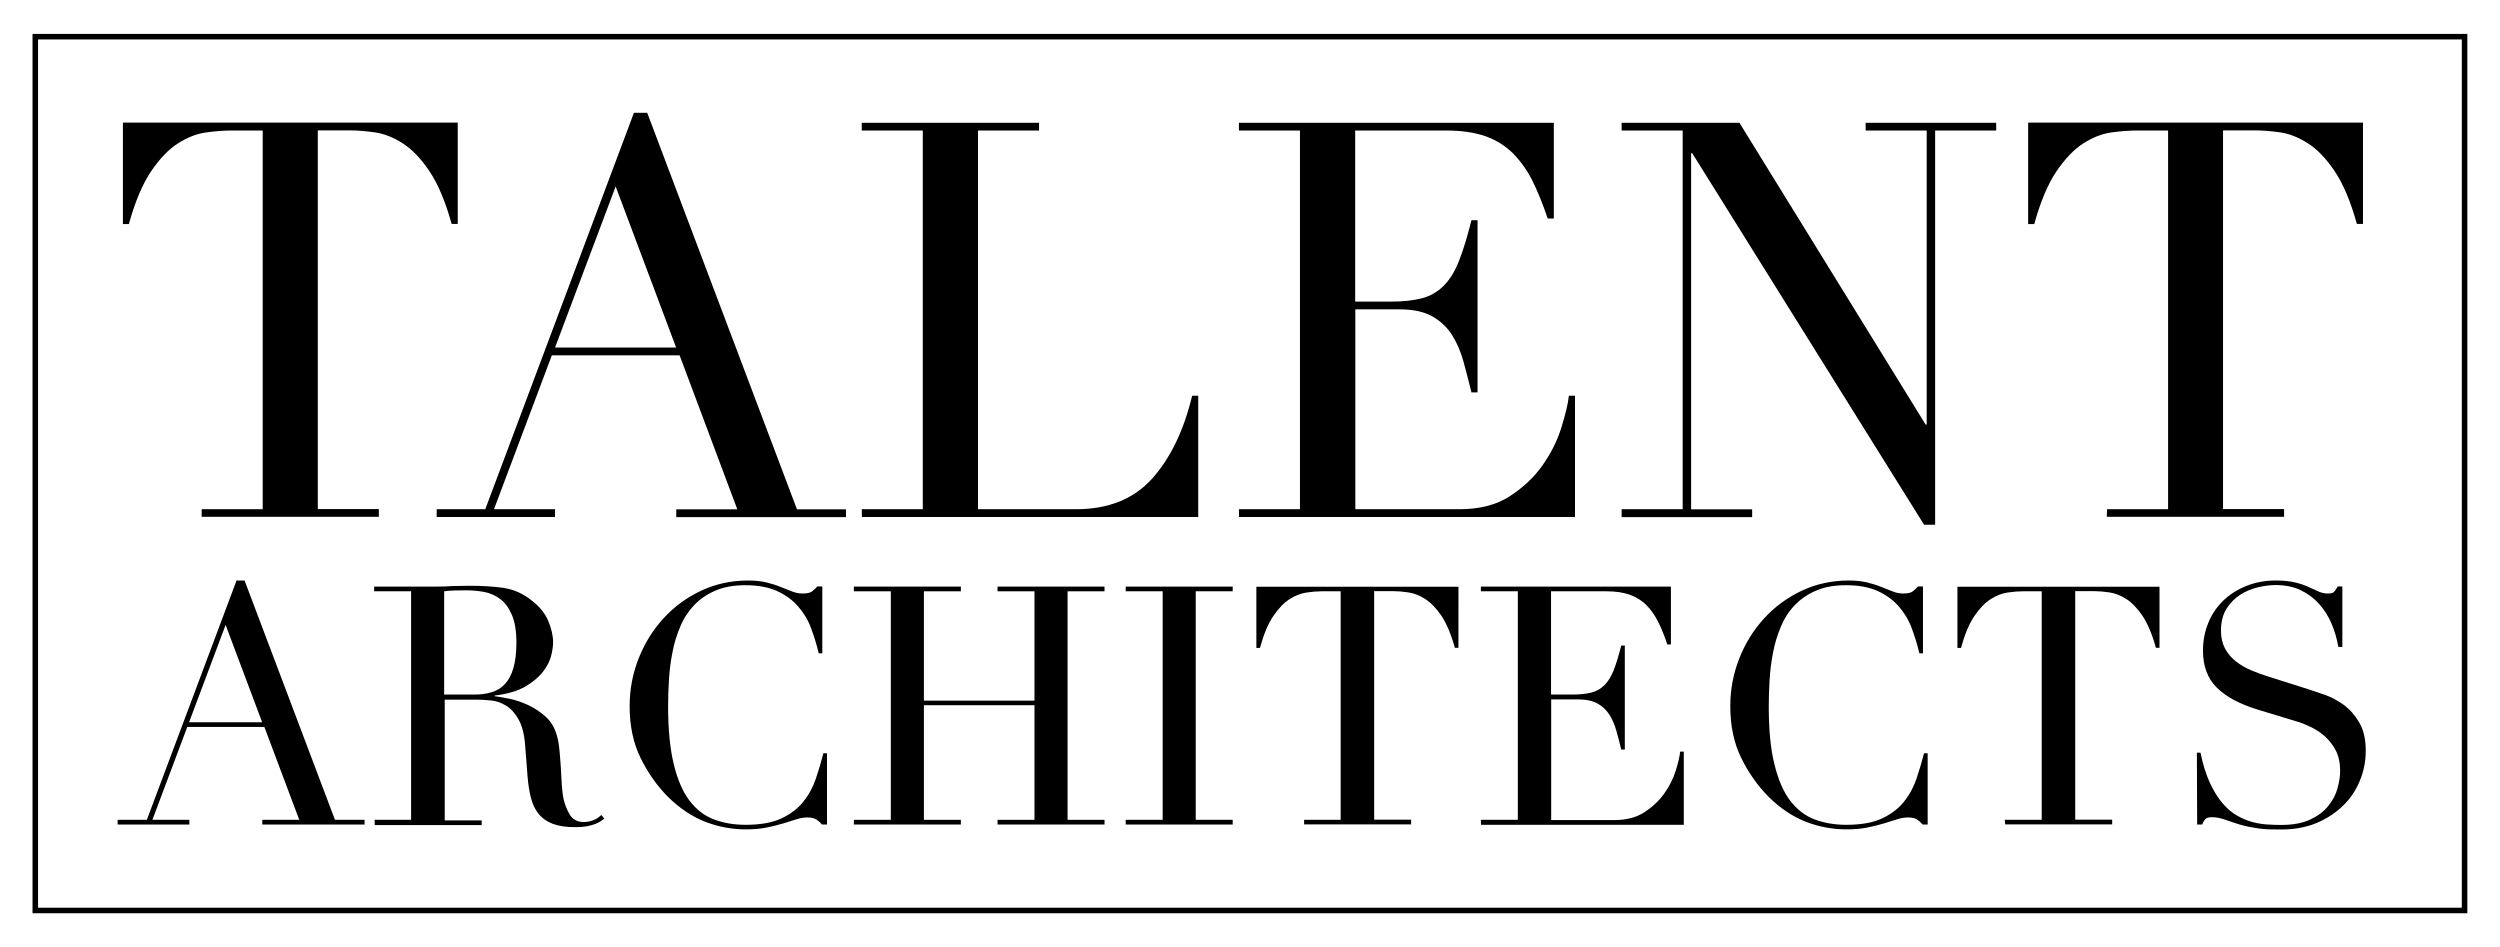
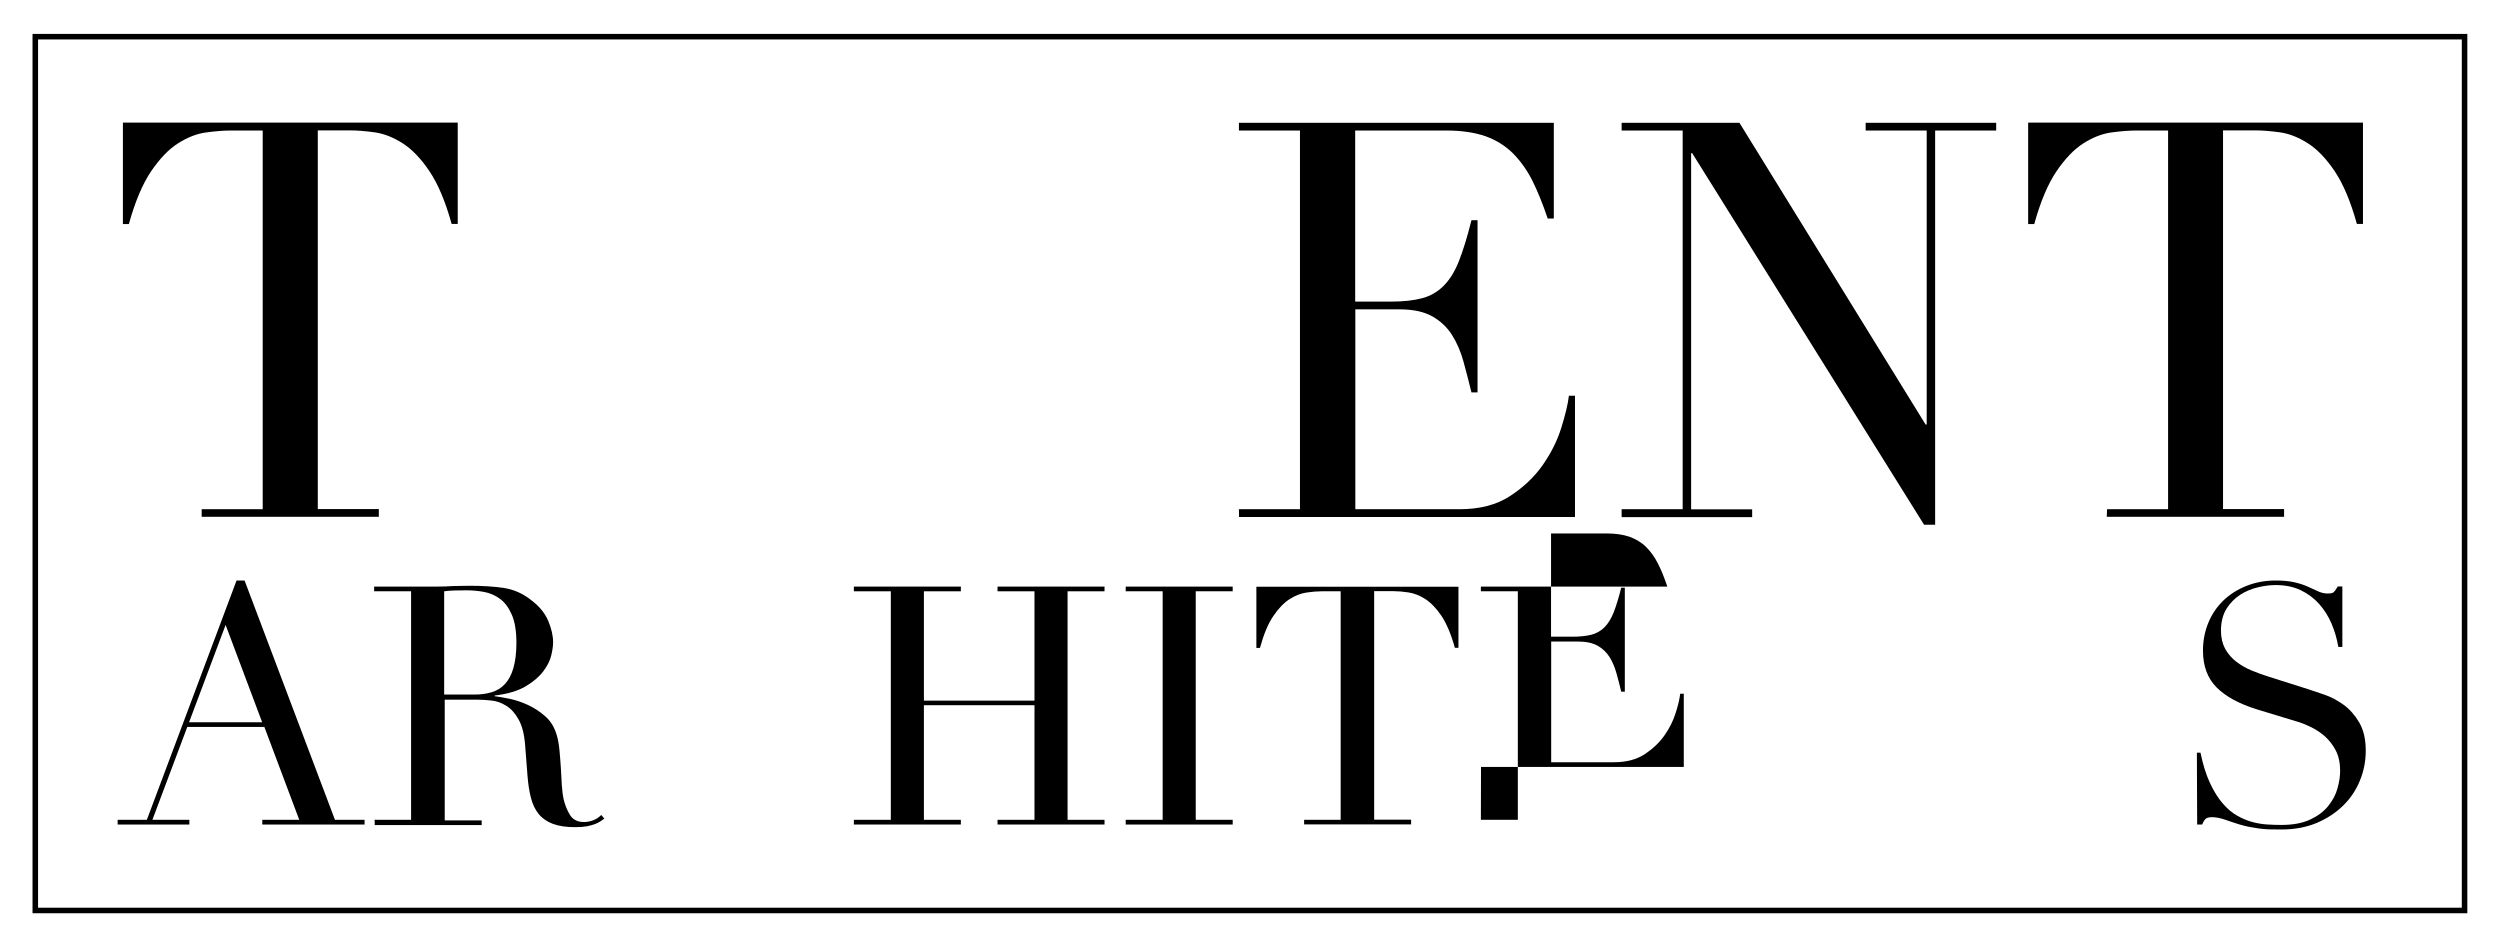
<svg xmlns="http://www.w3.org/2000/svg" id="Layer_1" x="0px" y="0px" viewBox="0 0 1806.2 684.3" style="enable-background:new 0 0 1806.2 684.3;" xml:space="preserve">
  <style type="text/css">	.st0{fill:none;stroke:#000000;stroke-width:4;stroke-miterlimit:10;}</style>
  <path d="M145.7,367.9h44.1V94.3h-23.1c-5.3,0-11.3,0.5-17.9,1.4c-6.6,0.9-13.3,3.5-20.1,7.8c-6.8,4.3-13.2,11-19.5,20.2 c-6.2,9.2-11.6,21.9-16.1,38.2h-4.3V88.6h241.9v73.2h-4.4c-4.5-16.3-9.9-29-16.1-38.2c-6.2-9.2-12.7-15.9-19.5-20.2 c-6.8-4.3-13.5-6.9-20.1-7.8c-6.6-0.9-12.6-1.4-17.9-1.4h-23.1v273.6h44.1v5.6H145.7V367.9L145.7,367.9z" />
-   <path d="M350.6,367.9L458,81.5h9.6l108.2,286.5h35.4v5.6H488.6v-5.6h44.1L491,256.7h-92.3l-41.8,111.2H401v5.6h-85.5v-5.6H350.6z  M444.8,134.7l-43.8,116.4h87.5L444.8,134.7z" />
-   <path d="M622.6,367.9h44.1V94.3h-44.1v-5.6h128.1v5.6h-44.1v273.6h70.8c23.3,0,41.6-7.3,54.9-22c13.2-14.7,22.9-34.6,29-60h4.4v87.6 h-243L622.6,367.9L622.6,367.9z" />
  <path d="M895.1,367.9h44.1V94.3h-44.1v-5.6h227.5v69.2h-4.4c-3.5-10.4-7.2-19.5-11.1-27.4c-4-7.9-8.8-14.5-14.3-20 c-5.6-5.4-12.2-9.5-19.9-12.2c-7.7-2.6-17-4-27.8-4h-66v123.6h25.9c8.8,0,16.2-0.8,22.3-2.4c6.1-1.6,11.3-4.6,15.7-9 c4.4-4.4,8.1-10.4,11.1-18c3-7.6,6-17.4,9-29.4h4.4v124.4h-4.4c-1.9-7.7-3.8-15.2-5.8-22.4c-2-7.2-4.8-13.6-8.3-19.2 c-3.6-5.6-8.3-10-14.3-13.4c-6-3.3-13.7-5-23.3-5h-32.2v144.4h75.2c14.6,0,26.7-3.1,36.4-9.4c9.7-6.3,17.6-13.7,23.7-22.4 c6.1-8.7,10.6-17.7,13.5-27c2.9-9.3,4.8-17.1,5.5-23.2h4.4v87.6H895.2L895.1,367.9L895.1,367.9z" />
  <path d="M1171.6,367.9h44.1V94.3h-44.1v-5.6h85.1l134.5,218h0.8V94.3h-44.1v-5.6h94.3v5.6h-44.1v284.8h-8l-167.5-268.4h-0.8v257.3 h44.1v5.6h-94.3V367.9z" />
  <path d="M1522.3,367.9h44.1V94.3h-23.1c-5.3,0-11.3,0.5-17.9,1.4c-6.6,0.9-13.3,3.5-20.1,7.8c-6.8,4.3-13.2,11-19.5,20.2 c-6.2,9.2-11.6,21.9-16.1,38.2h-4.4V88.6h241.9v73.2h-4.4c-4.5-16.3-9.9-29-16.1-38.2c-6.2-9.2-12.7-15.9-19.5-20.2 c-6.8-4.3-13.5-6.9-20.1-7.8c-6.6-0.9-12.6-1.4-17.9-1.4h-23.1v273.6h44.1v5.6h-128.1L1522.3,367.9L1522.3,367.9z" />
  <path d="M85,592.3h21.1l64.8-172.9h5.8L242,592.3h21.4v3.4h-73.9v-3.4h26.7l-25.2-67.1h-55.7l-25.2,67.1h26.7v3.4H85V592.3z  M163,451.5l-26.4,70.3h52.8L163,451.5z" />
  <path d="M270.3,592.3H297V427.2h-26.7v-3.4h45.6c1.9,0,3.9,0,5.8-0.1c1.9-0.1,3.9-0.2,5.8-0.3c1.9,0,3.9,0,5.8-0.1 c1.9-0.1,3.9-0.1,5.8-0.1c9.4,0,17.8,0.5,25,1.6c7.2,1.1,13.9,4.1,20.1,9.1c5.6,4.3,9.6,9.2,11.9,14.7c2.3,5.5,3.5,10.6,3.5,15.5 c0,2.4-0.4,5.5-1.3,9.3c-0.9,3.8-2.8,7.7-5.8,11.6c-3,4-7.2,7.6-12.8,10.9c-5.6,3.3-13,5.5-22.3,6.6v0.5c2.5,0.3,6.1,0.9,10.5,1.8 c4.4,0.9,8.9,2.4,13.5,4.5c4.6,2.1,8.8,4.9,12.6,8.3c3.9,3.4,6.6,7.9,8.2,13.4c1,3.2,1.6,6.9,2,11c0.4,4.1,0.7,8.3,1,12.7 c0.3,4.3,0.5,8.5,0.7,12.6c0.3,4,0.7,7.4,1.3,10.1c1,4.2,2.5,8,4.6,11.4c2.1,3.4,5.5,5.1,10.1,5.1c2.1,0,4.2-0.4,6.5-1.2 c2.2-0.8,4.2-2.1,6-3.9l2.2,2.6c-0.8,0.6-1.7,1.3-2.8,2c-1.1,0.7-2.4,1.4-4,2s-3.6,1.1-5.9,1.6c-2.3,0.4-5.2,0.6-8.5,0.6 c-6.4,0-11.7-0.8-16-2.4c-4.2-1.6-7.7-4-10.2-7.1c-2.6-3.2-4.4-7-5.6-11.6c-1.2-4.6-2-9.9-2.5-16l-1.7-22c-0.6-8-2.2-14.3-4.8-18.8 c-2.5-4.5-5.5-7.8-9-9.9c-3.4-2.1-7-3.4-10.7-3.7c-3.7-0.4-6.9-0.6-9.6-0.6h-24v87.2h26.7v3.4h-77.3v-3.4L270.3,592.3z M321,501.8 h22.1c4.5,0,8.5-0.6,12.2-1.7c3.7-1.1,6.9-3.1,9.5-5.9c2.6-2.8,4.7-6.6,6.1-11.5c1.4-4.8,2.2-10.9,2.2-18.3c0-8.4-1.1-15.1-3.3-20.2 c-2.2-5.1-5-8.9-8.4-11.4c-3.4-2.6-7.3-4.3-11.5-5.1c-4.2-0.8-8.5-1.2-12.6-1.2c-2.9,0-5.8,0-8.8,0.1c-3,0.1-5.5,0.3-7.6,0.6V501.8 L321,501.8z" />
-   <path d="M597.5,595.7h-3.6c-1.1-1.3-2.4-2.5-3.9-3.5c-1.4-1-3.7-1.6-6.7-1.6c-2.4,0-5,0.4-7.8,1.3c-2.8,0.9-6,1.9-9.6,3 c-3.6,1.1-7.7,2.1-12.1,3c-4.5,0.9-9.4,1.3-14.9,1.3c-10.1,0-19.9-1.8-29.4-5.5c-9.5-3.7-18.5-9.7-27-18.1 c-7.8-7.9-14.4-17.2-19.7-28c-5.3-10.8-7.9-23.2-7.9-37.4c0-12.1,2.2-23.6,6.5-34.5c4.3-10.9,10.3-20.6,18-29 c7.7-8.4,16.7-15,27.1-19.9c10.4-4.9,21.8-7.4,34.1-7.4c5,0,9.4,0.5,13.2,1.4c3.9,1,7.3,2,10.3,3.3c3,1.2,5.8,2.3,8.4,3.3 c2.5,1,5,1.4,7.4,1.4c3.2,0,5.5-0.5,6.9-1.6c1.4-1.1,2.6-2.2,3.7-3.5h3.6v48.3h-2.6c-1.4-6.1-3.3-12.1-5.5-18.1 c-2.2-6-5.4-11.2-9.4-15.8c-4-4.6-9.1-8.3-15.2-11.1c-6.2-2.8-13.8-4.2-22.9-4.2c-8.5,0-15.8,1.3-21.8,4 c-6.1,2.6-11.2,6.2-15.4,10.6c-4.1,4.4-7.5,9.6-9.9,15.5c-2.5,5.9-4.4,12.1-5.6,18.6c-1.3,6.5-2.1,13.1-2.5,19.8 c-0.4,6.7-0.6,13-0.6,18.9c0,16.9,1.4,30.9,4.1,42c2.7,11.1,6.5,19.9,11.4,26.3c4.9,6.4,10.7,10.9,17.6,13.5 c6.9,2.6,14.5,3.9,22.8,3.9c10.7,0,19.4-1.5,25.9-4.6c6.6-3.1,11.8-7,15.8-12c4-4.9,7-10.5,9.1-16.6c2.1-6.2,3.9-12.3,5.5-18.5h2.6 L597.5,595.7L597.5,595.7z" />
  <path d="M616.9,592.3h26.7V427.2h-26.7v-3.4h77.3v3.4h-26.7v79h79.9v-79h-26.7v-3.4h77.3v3.4h-26.7v165.1h26.7v3.4h-77.3v-3.4h26.7 v-82.8h-79.9v82.8h26.7v3.4h-77.3V592.3z" />
  <path d="M813.3,592.3h26.7V427.2h-26.7v-3.4h77.3v3.4h-26.7v165.1h26.7v3.4h-77.3V592.3z" />
  <path d="M941.9,592.3h26.7V427.2h-13.9c-3.2,0-6.8,0.3-10.8,0.9c-4,0.6-8,2.1-12.1,4.7c-4.1,2.6-8,6.6-11.8,12.2 c-3.8,5.5-7,13.2-9.7,23.1h-2.6v-44.2h146V468h-2.6c-2.7-9.8-6-17.5-9.7-23.1c-3.8-5.5-7.7-9.6-11.8-12.2c-4.1-2.6-8.1-4.1-12.1-4.7 c-4-0.6-7.6-0.9-10.8-0.9h-13.9v165.1h26.7v3.4h-77.3v-3.4H941.9z" />
-   <path d="M1069.9,592.3h26.7V427.2h-26.7v-3.4h137.3v41.8h-2.6c-2.1-6.3-4.3-11.8-6.7-16.5c-2.4-4.8-5.3-8.8-8.6-12.1 c-3.3-3.3-7.4-5.7-12-7.4c-4.7-1.6-10.2-2.4-16.8-2.4h-39.9v74.6h15.6c5.3,0,9.8-0.5,13.5-1.4c3.7-1,6.9-2.8,9.5-5.4 c2.6-2.6,4.9-6.3,6.7-10.9c1.8-4.6,3.6-10.5,5.4-17.7h2.6v75.1h-2.6c-1.1-4.7-2.3-9.2-3.5-13.5c-1.2-4.3-2.9-8.2-5-11.6 c-2.2-3.4-5-6.1-8.6-8.1c-3.6-2-8.3-3-14.1-3h-19.4v87.2h45.4c8.8,0,16.1-1.9,22-5.7c5.8-3.8,10.6-8.3,14.3-13.5 c3.7-5.2,6.4-10.6,8.2-16.3c1.8-5.6,2.9-10.3,3.3-14h2.6v52.9H1070L1069.9,592.3L1069.9,592.3z" />
-   <path d="M1392.7,595.7h-3.6c-1.1-1.3-2.4-2.5-3.9-3.5c-1.4-1.1-3.7-1.6-6.7-1.6c-2.4,0-5,0.4-7.8,1.3c-2.8,0.9-6,1.9-9.6,3 c-3.6,1.1-7.7,2.1-12.1,3c-4.5,0.9-9.4,1.3-14.9,1.3c-10.1,0-19.9-1.8-29.4-5.5c-9.5-3.7-18.5-9.7-27-18.1 c-7.8-7.9-14.4-17.2-19.7-28c-5.3-10.8-7.9-23.2-7.9-37.4c0-12.1,2.2-23.6,6.5-34.5c4.3-10.9,10.3-20.6,18-29 c7.7-8.4,16.7-15,27.1-19.9c10.4-4.9,21.8-7.4,34.1-7.4c5,0,9.4,0.5,13.2,1.4c3.9,1,7.3,2,10.3,3.3c3.1,1.2,5.8,2.3,8.4,3.3 c2.5,1,5,1.4,7.4,1.4c3.2,0,5.5-0.5,6.9-1.6c1.4-1.1,2.6-2.2,3.7-3.5h3.6v48.3h-2.6c-1.4-6.1-3.3-12.1-5.5-18.1 c-2.2-6-5.4-11.2-9.4-15.8c-4-4.6-9.1-8.3-15.2-11.1c-6.2-2.8-13.8-4.2-22.9-4.2c-8.5,0-15.7,1.3-21.8,4 c-6.1,2.6-11.2,6.2-15.4,10.6c-4.2,4.4-7.5,9.6-9.9,15.5c-2.5,5.9-4.4,12.1-5.6,18.6c-1.3,6.5-2.1,13.1-2.5,19.8 c-0.4,6.7-0.6,13-0.6,18.9c0,16.9,1.3,30.9,4.1,42c2.7,11.1,6.5,19.9,11.4,26.3c4.9,6.4,10.7,10.9,17.6,13.5 c6.9,2.6,14.5,3.9,22.8,3.9c10.7,0,19.4-1.5,25.9-4.6c6.6-3.1,11.8-7,15.8-12c4-4.9,7-10.5,9.1-16.6c2.1-6.2,3.9-12.3,5.5-18.5h2.6 V595.7L1392.7,595.7z" />
-   <path d="M1448.4,592.3h26.7V427.2h-13.9c-3.2,0-6.8,0.3-10.8,0.9c-4,0.6-8,2.1-12.1,4.7c-4.1,2.6-8,6.6-11.8,12.2 c-3.8,5.5-7,13.2-9.7,23.1h-2.6v-44.2h146V468h-2.6c-2.7-9.8-6-17.5-9.7-23.1c-3.8-5.5-7.7-9.6-11.8-12.2c-4.1-2.6-8.1-4.1-12.1-4.7 c-4-0.6-7.6-0.9-10.8-0.9h-13.9v165.1h26.7v3.4h-77.3L1448.4,592.3L1448.4,592.3z" />
+   <path d="M1069.9,592.3h26.7V427.2h-26.7v-3.4h137.3h-2.6c-2.1-6.3-4.3-11.8-6.7-16.5c-2.4-4.8-5.3-8.8-8.6-12.1 c-3.3-3.3-7.4-5.7-12-7.4c-4.7-1.6-10.2-2.4-16.8-2.4h-39.9v74.6h15.6c5.3,0,9.8-0.5,13.5-1.4c3.7-1,6.9-2.8,9.5-5.4 c2.6-2.6,4.9-6.3,6.7-10.9c1.8-4.6,3.6-10.5,5.4-17.7h2.6v75.1h-2.6c-1.1-4.7-2.3-9.2-3.5-13.5c-1.2-4.3-2.9-8.2-5-11.6 c-2.2-3.4-5-6.1-8.6-8.1c-3.6-2-8.3-3-14.1-3h-19.4v87.2h45.4c8.8,0,16.1-1.9,22-5.7c5.8-3.8,10.6-8.3,14.3-13.5 c3.7-5.2,6.4-10.6,8.2-16.3c1.8-5.6,2.9-10.3,3.3-14h2.6v52.9H1070L1069.9,592.3L1069.9,592.3z" />
  <path d="M1587.2,543.8h2.6c1.8,8.7,4.1,16,6.9,22s5.9,10.9,9.2,14.7c3.4,3.9,6.9,6.9,10.6,8.9c3.7,2.1,7.4,3.6,11.2,4.6 c3.8,1,7.4,1.5,10.8,1.7c3.4,0.2,6.7,0.3,9.7,0.3c8.5,0,15.4-1.3,20.9-3.9c5.5-2.6,9.8-5.8,13-9.8c3.2-4,5.5-8.2,6.7-12.8 c1.3-4.6,1.9-8.8,1.9-12.7c0-5.6-1.1-10.5-3.1-14.5c-2.1-4-4.7-7.4-7.9-10.3c-3.2-2.8-6.7-5.1-10.5-6.9c-3.8-1.8-7.3-3.2-10.7-4.1 l-27.6-8.4c-13-4-22.8-9.3-29.4-15.9c-6.6-6.6-9.9-15.5-9.9-26.6c0-7.2,1.3-14,3.9-20.2c2.5-6.2,6.2-11.5,10.8-16 c4.7-4.5,10.2-8,16.7-10.6c6.5-2.6,13.6-3.9,21.2-3.9c5.6,0,10.3,0.5,14,1.4s7,2,9.7,3.3c2.7,1.2,5.2,2.3,7.3,3.3 c2.2,1,4.4,1.4,6.6,1.4c2.1,0,3.5-0.3,4.2-0.9c0.7-0.6,1.7-2,3-4.2h3.3v43.7h-2.9c-1-5.8-2.6-11.4-4.9-16.8 c-2.3-5.4-5.3-10.1-9-14.3c-3.7-4.1-8.1-7.4-13.3-9.9c-5.2-2.5-11.3-3.7-18.1-3.7c-3.9,0-8.1,0.5-12.7,1.6c-4.7,1.1-9,2.9-12.9,5.4 c-4,2.6-7.3,6-9.9,10.1c-2.6,4.2-4,9.5-4,15.9c0,5.2,1.1,9.5,3.1,13.2c2.1,3.6,4.7,6.7,8,9.2c3.3,2.5,6.9,4.6,11,6.3 c4.1,1.7,8.2,3.2,12.4,4.5l29,9.2c3,1,6.9,2.3,11.5,3.9c4.7,1.6,9.1,4,13.6,7.2c4.4,3.2,8.2,7.5,11.3,12.8 c3.1,5.3,4.7,12.1,4.7,20.3c0,7.6-1.4,14.8-4.2,21.6c-2.8,6.9-6.8,12.9-12.1,18.1c-5.3,5.2-11.7,9.4-19.2,12.6 c-7.5,3.1-16,4.7-25.4,4.7c-3.3,0-6.3,0-8.9-0.1c-2.6-0.1-5-0.3-7.2-0.6c-2.2-0.3-4.5-0.7-6.7-1.1c-2.2-0.4-4.7-1-7.4-1.8 c-3.2-1-6.6-2.1-10.3-3.4c-3.7-1.3-6.9-1.9-9.6-1.9c-2.4,0-4.1,0.5-4.9,1.4c-0.9,1-1.6,2.3-2.3,3.9h-3.6L1587.2,543.8L1587.2,543.8z " />
  <rect x="25.5" y="26.5" class="st0" width="1755.1" height="631.3" />
</svg>